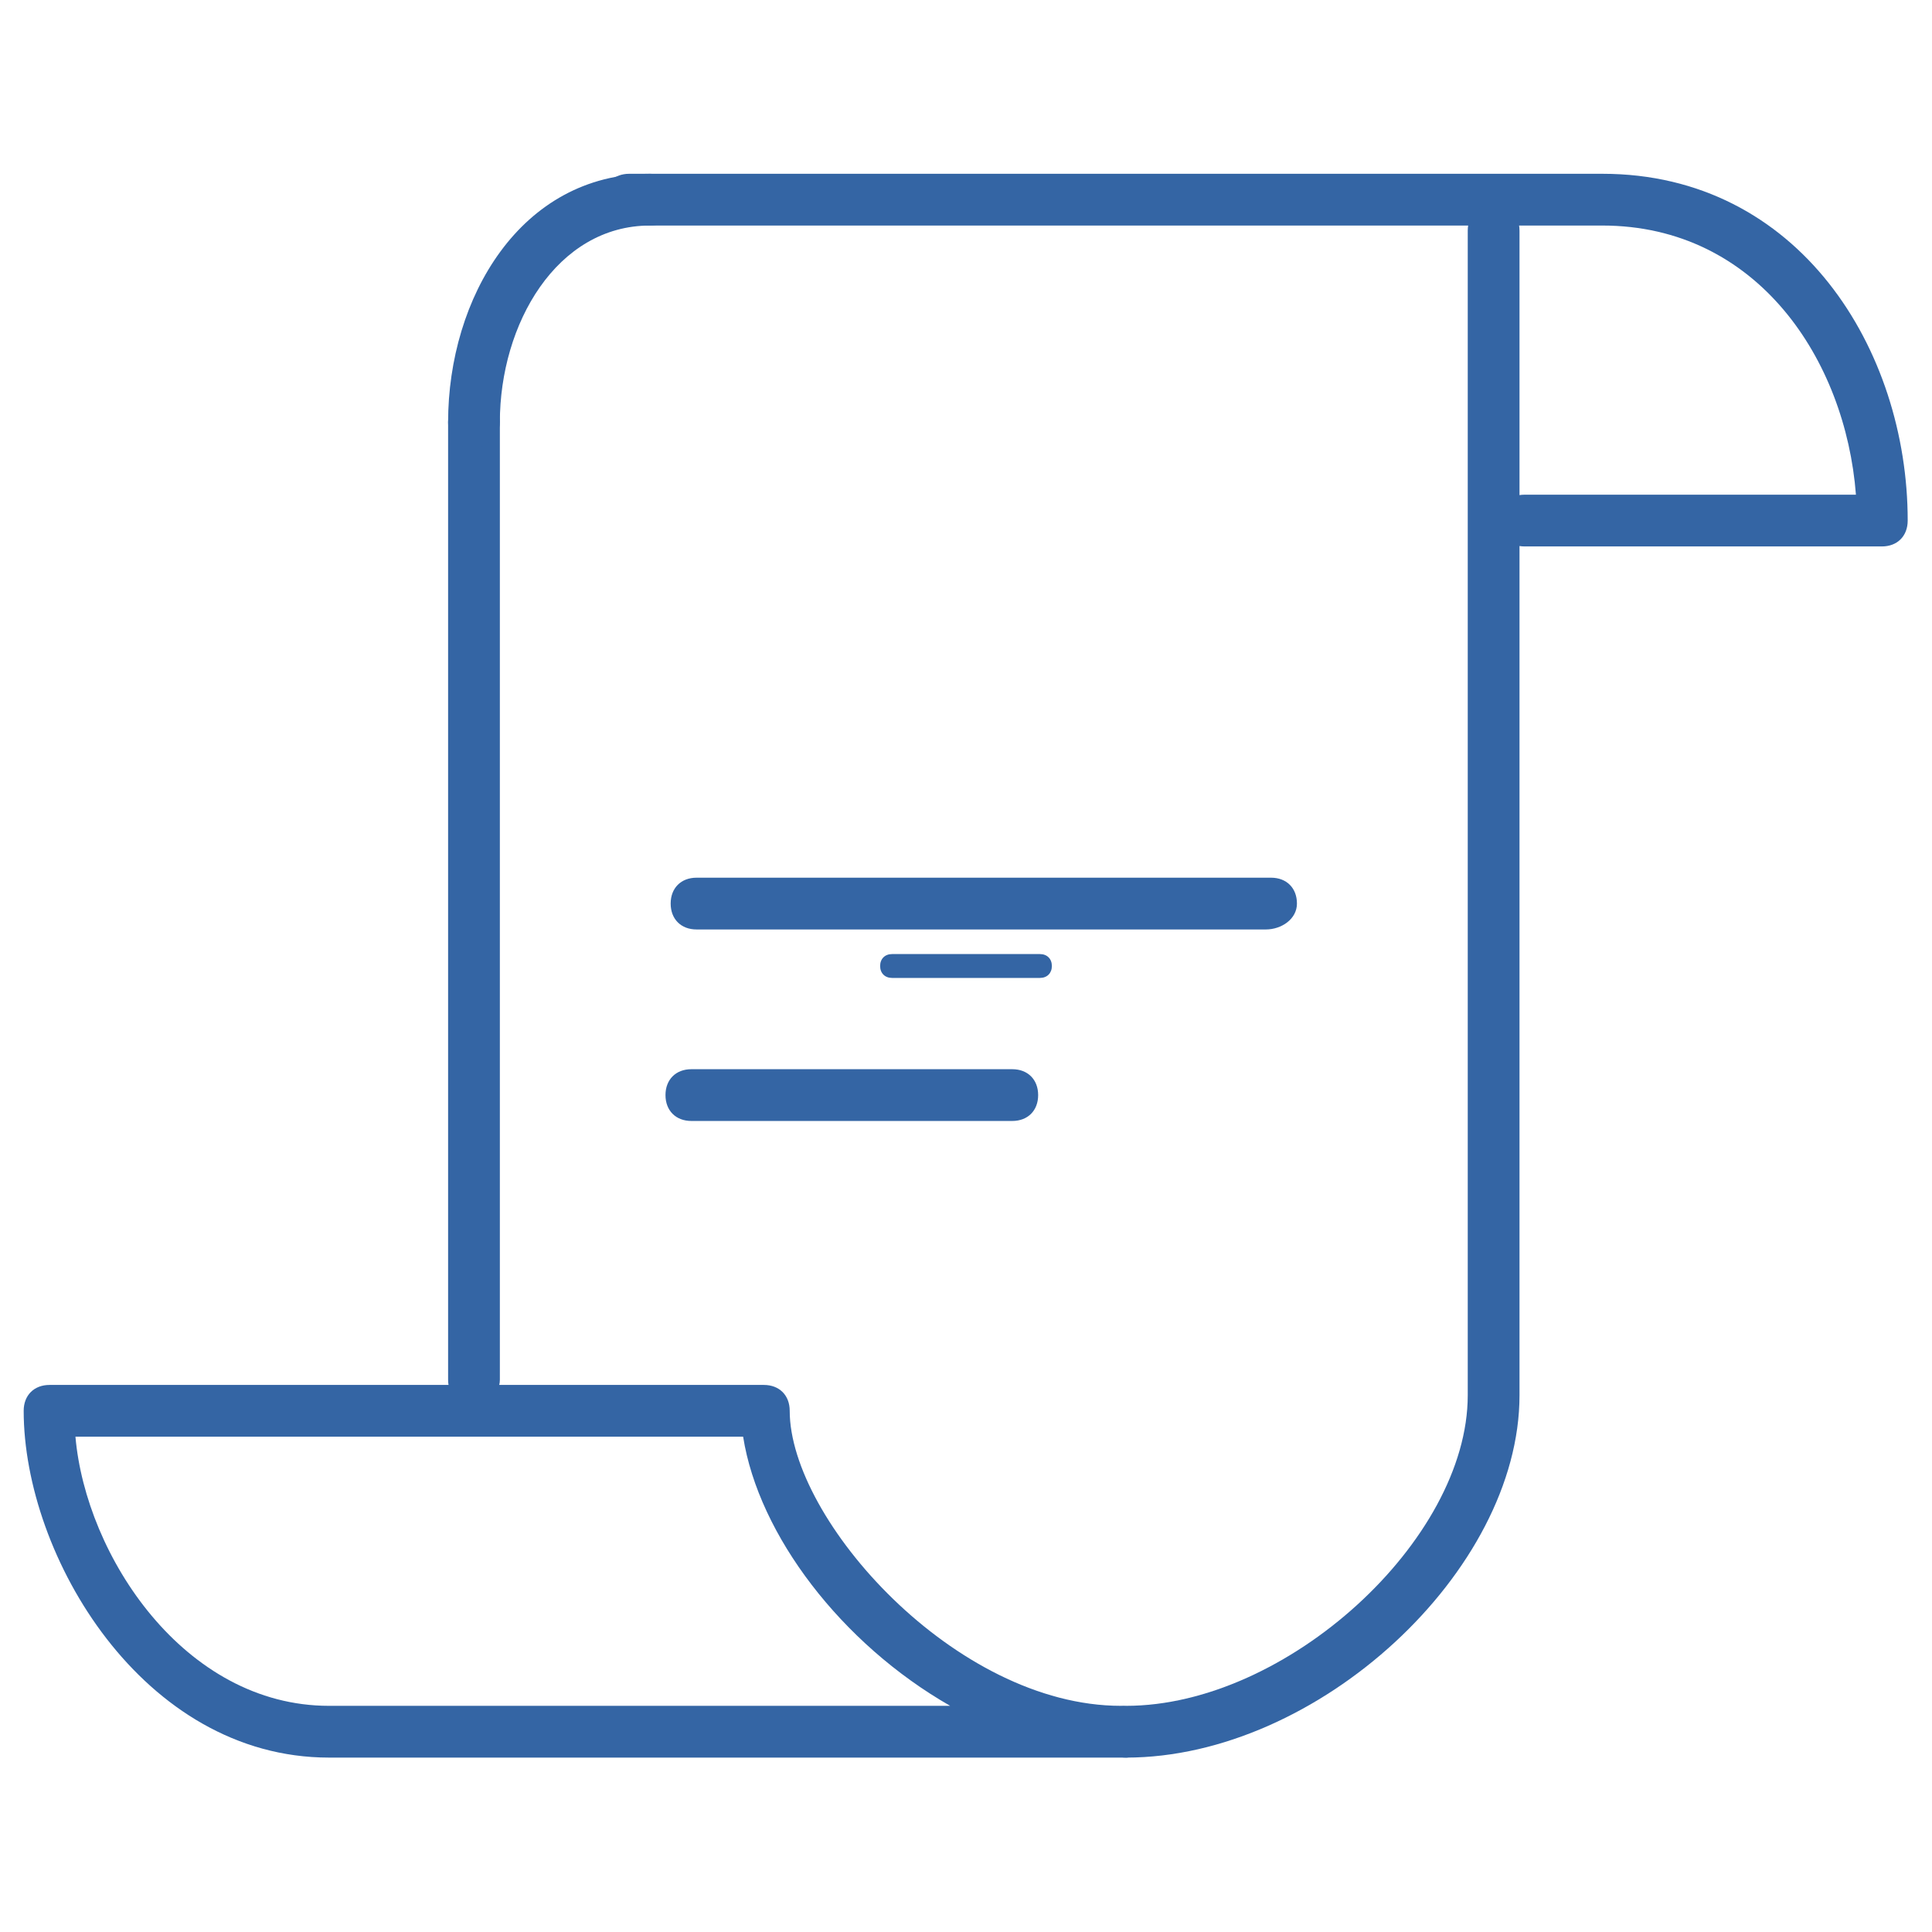
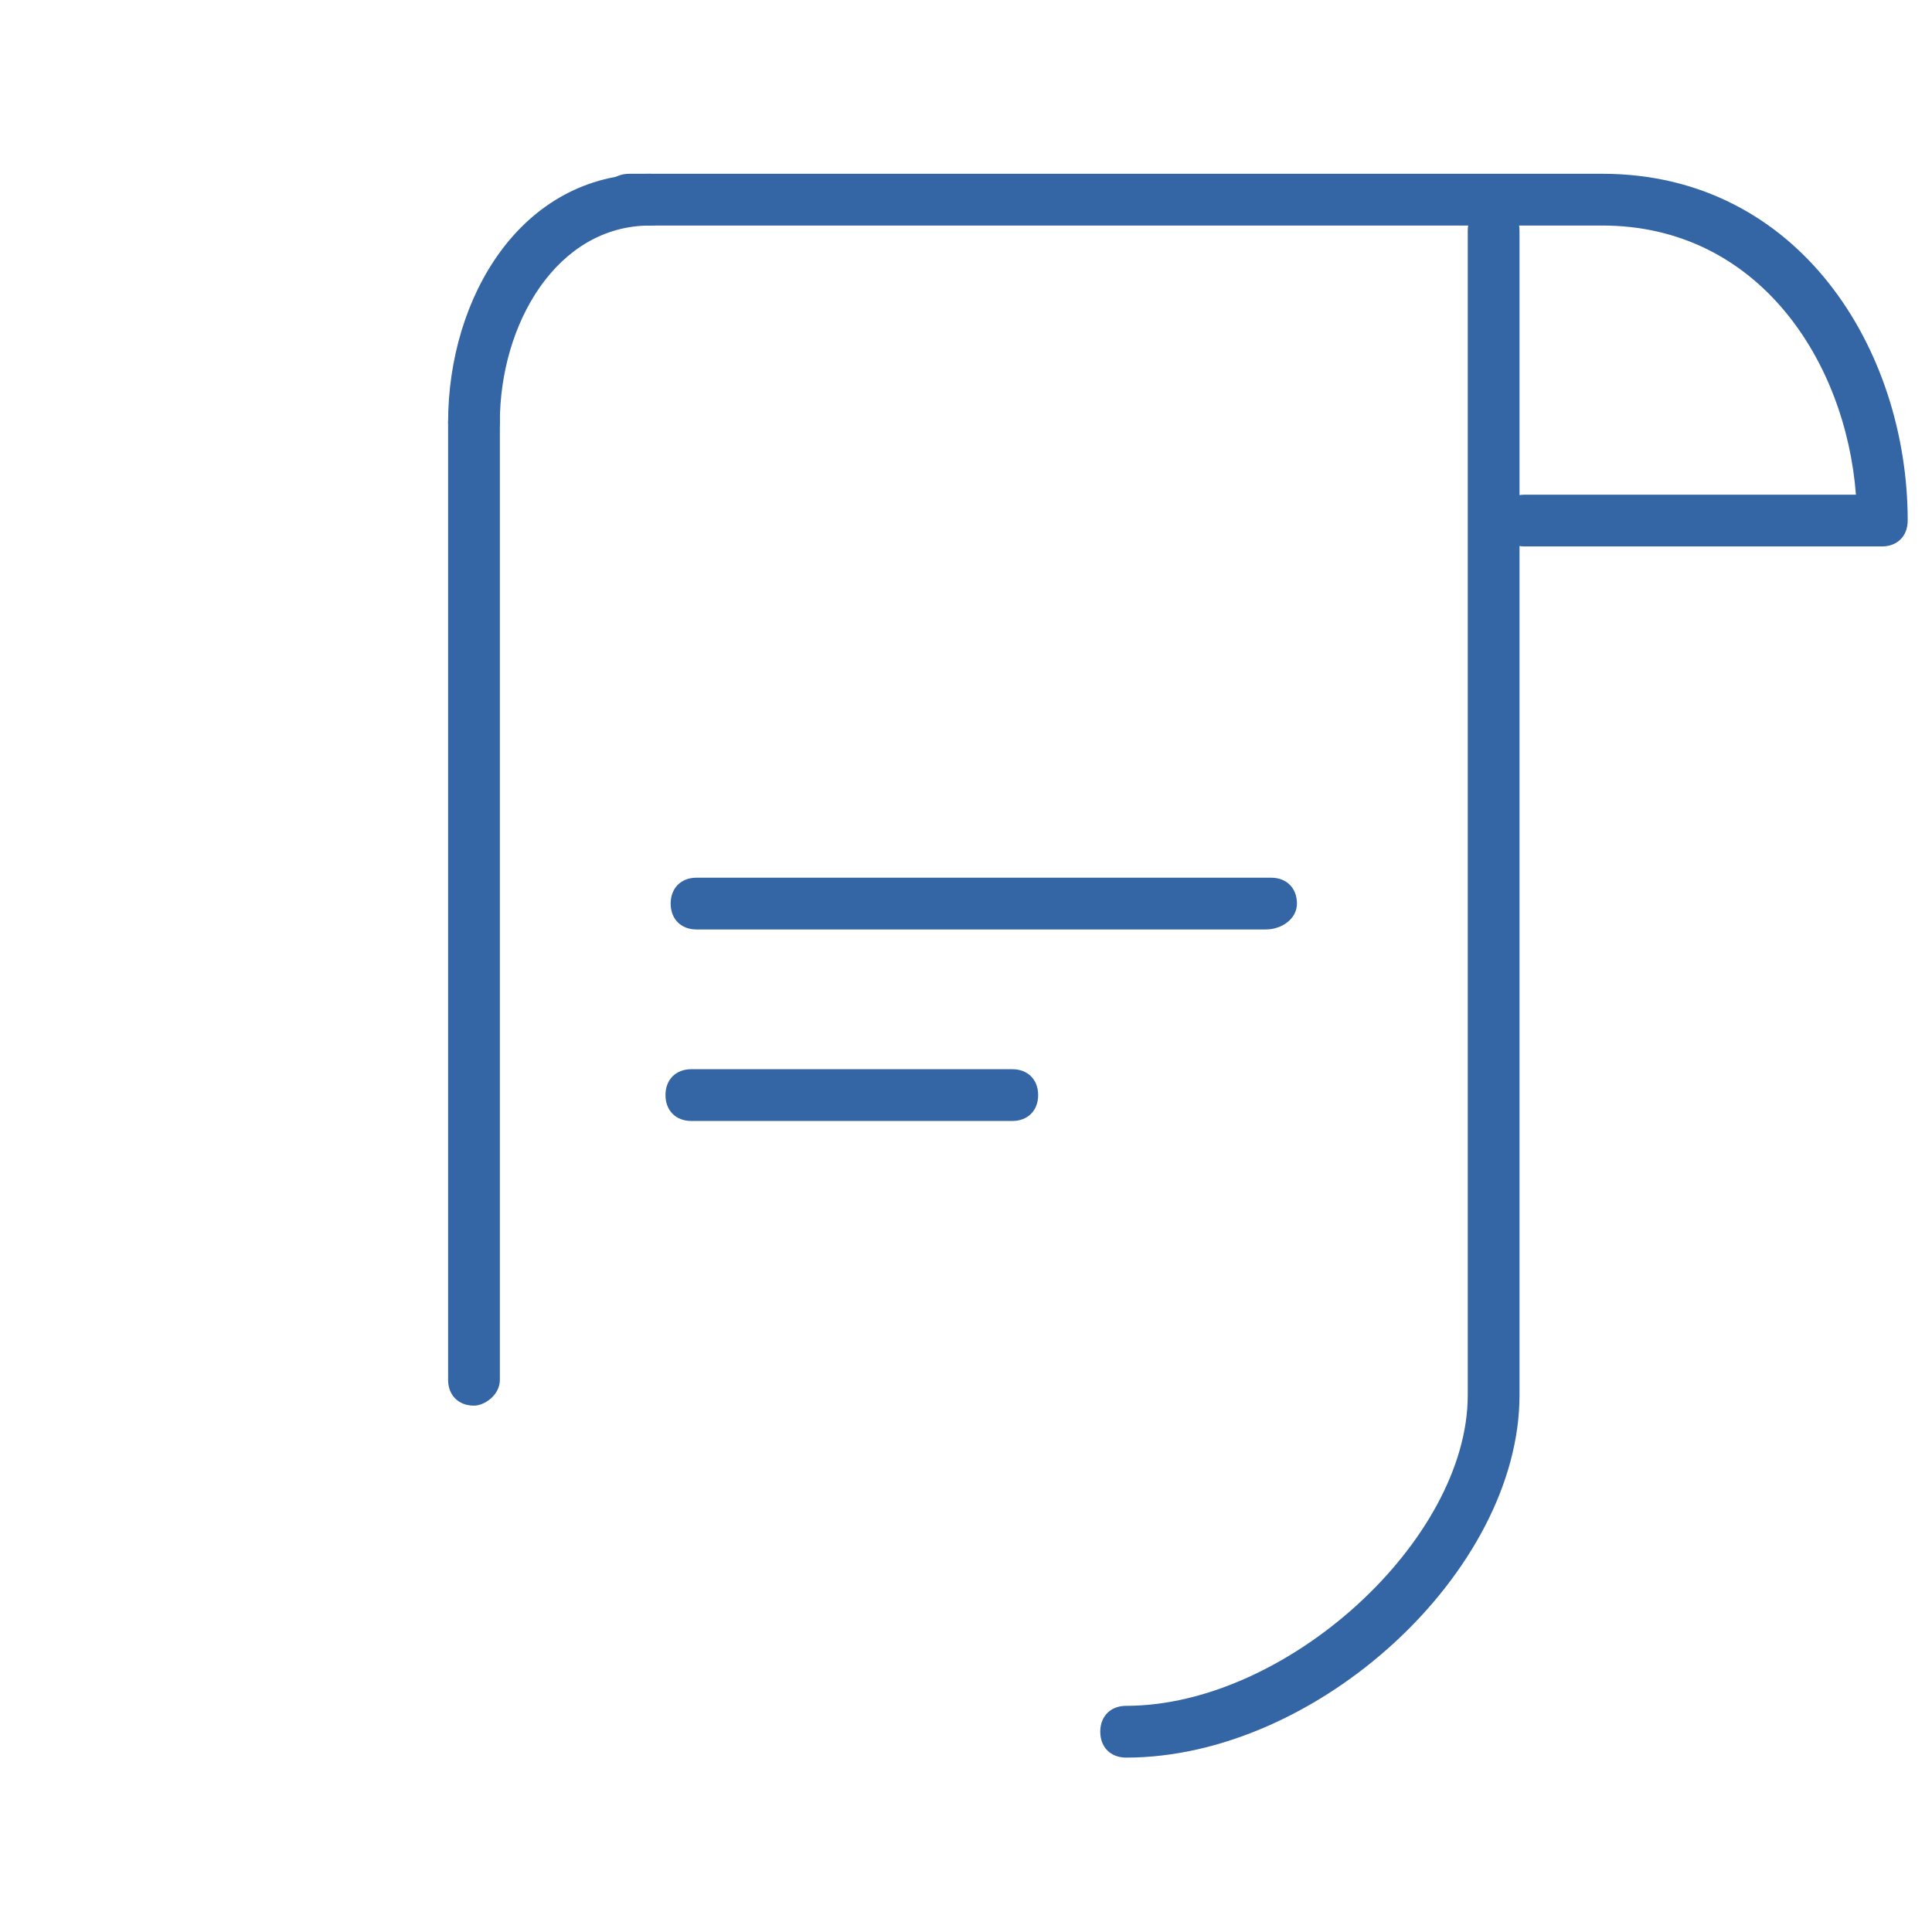
<svg xmlns="http://www.w3.org/2000/svg" xmlns:ns1="http://sodipodi.sourceforge.net/DTD/sodipodi-0.dtd" xmlns:ns2="http://www.inkscape.org/namespaces/inkscape" version="1.1" id="Layer_1" x="0px" y="0px" viewBox="0 0 81 81" style="enable-background:new 0 0 81 81;" xml:space="preserve" ns1:docname="icn_INDSTR_docs_grn.svg" ns2:version="1.1.1 (3bf5ae0d25, 2021-09-20)">
  <defs id="defs49" />
  <ns1:namedview id="namedview47" pagecolor="#ffffff" bordercolor="#666666" borderopacity="1.0" ns2:pageshadow="2" ns2:pageopacity="0.0" ns2:pagecheckerboard="0" showgrid="false" ns2:zoom="2.5709877" ns2:cx="-56.787515" ns2:cy="106.18487" ns2:window-width="1920" ns2:window-height="1011" ns2:window-x="0" ns2:window-y="32" ns2:window-maximized="1" ns2:current-layer="Layer_1" />
  <style type="text/css" id="style2">
	.st0{fill:#14C3AF;}
</style>
  <g id="g40" transform="matrix(2.17,0,0,2.17,-47.398,-47.398)" style="fill:#3465a4;fill-opacity:1">
    <g id="g6" style="fill:#3465a4;fill-opacity:1">
-       <path class="st0" d="M 43.6,55.8 H 28.2 c -3.6,0 -5.9,-3.9 -5.9,-6.7 0,-0.3 0.2,-0.5 0.5,-0.5 h 13.8 c 0.3,0 0.5,0.2 0.5,0.5 0,2.1 3.2,5.7 6.4,5.7 0.3,0 0.5,0.2 0.5,0.5 0,0.3 -0.2,0.5 -0.4,0.5 z M 23.3,49.6 c 0.2,2.3 2.1,5.2 4.9,5.2 h 12 c -2.1,-1.2 -3.7,-3.3 -4,-5.2 z" id="path4" style="fill:#3465a4;fill-opacity:1" />
-     </g>
+       </g>
    <g id="g10" style="fill:#3465a4;fill-opacity:1">
      <path class="st0" d="m 58.2,32.4 h -6.9 c -0.3,0 -0.5,-0.2 -0.5,-0.5 0,-0.3 0.2,-0.5 0.5,-0.5 h 6.4 C 57.5,28.8 55.8,26.2 52.8,26.2 H 34 c -0.3,0 -0.5,-0.2 -0.5,-0.5 0,-0.3 0.2,-0.5 0.5,-0.5 h 18.8 c 3.8,0 5.9,3.4 5.9,6.7 0,0.3 -0.2,0.5 -0.5,0.5 z" id="path8" style="fill:#3465a4;fill-opacity:1" />
    </g>
    <g id="g14" style="fill:#3465a4;fill-opacity:1">
      <path class="st0" d="m 43.6,55.8 c -0.3,0 -0.5,-0.2 -0.5,-0.5 0,-0.3 0.2,-0.5 0.5,-0.5 3.1,0 6.6,-3.2 6.6,-6 V 26.3 c 0,-0.3 0.2,-0.5 0.5,-0.5 0.3,0 0.5,0.2 0.5,0.5 v 22.5 c 0,3.4 -3.9,7 -7.6,7 z" id="path12" style="fill:#3465a4;fill-opacity:1" />
    </g>
    <g id="g18" style="fill:#3465a4;fill-opacity:1">
      <path class="st0" d="m 31,49 c -0.3,0 -0.5,-0.2 -0.5,-0.5 V 30 c 0,-0.3 0.2,-0.5 0.5,-0.5 0.3,0 0.5,0.2 0.5,0.5 v 18.5 c 0,0.3 -0.3,0.5 -0.5,0.5 z" id="path16" style="fill:#3465a4;fill-opacity:1" />
    </g>
    <g id="g22" style="fill:#3465a4;fill-opacity:1">
      <path class="st0" d="m 31,30.5 c -0.3,0 -0.5,-0.2 -0.5,-0.5 0,-2.4 1.4,-4.8 3.9,-4.8 0.3,0 0.5,0.2 0.5,0.5 0,0.3 -0.2,0.5 -0.5,0.5 -1.8,0 -2.9,1.9 -2.9,3.8 0,0.3 -0.3,0.5 -0.5,0.5 z" id="path20" style="fill:#3465a4;fill-opacity:1" />
    </g>
    <g id="g26" style="fill:#3465a4;fill-opacity:1">
      <path class="st0" d="M 46.3,35.6" id="path24" style="fill:#3465a4;fill-opacity:1" />
    </g>
    <g id="g30" style="fill:#3465a4;fill-opacity:1">
      <path class="st0" d="M 35.3,35.6" id="path28" style="fill:#3465a4;fill-opacity:1" />
    </g>
    <g id="g34" style="fill:#3465a4;fill-opacity:1">
      <path class="st0" d="m 46.3,39.8 h -11 c -0.3,0 -0.5,-0.2 -0.5,-0.5 0,-0.3 0.2,-0.5 0.5,-0.5 h 11.1 c 0.3,0 0.5,0.2 0.5,0.5 0,0.3 -0.3,0.5 -0.6,0.5 z" id="path32" style="fill:#3465a4;fill-opacity:1" />
    </g>
    <g id="g38" style="fill:#3465a4;fill-opacity:1">
      <path class="st0" d="m 41.4,43.5 h -6.2 c -0.3,0 -0.5,-0.2 -0.5,-0.5 0,-0.3 0.2,-0.5 0.5,-0.5 h 6.2 c 0.3,0 0.5,0.2 0.5,0.5 0,0.3 -0.2,0.5 -0.5,0.5 z" id="path36" style="fill:#3465a4;fill-opacity:1" />
    </g>
  </g>
  <g id="g44" style="fill:#3465a4;fill-opacity:1">
-     <path class="st0" d="M43.6,41h-6.2c-0.3,0-0.5-0.2-0.5-0.5s0.2-0.5,0.5-0.5h6.2c0.3,0,0.5,0.2,0.5,0.5S43.9,41,43.6,41z" id="path42" style="fill:#3465a4;fill-opacity:1" />
-   </g>
+     </g>
</svg>